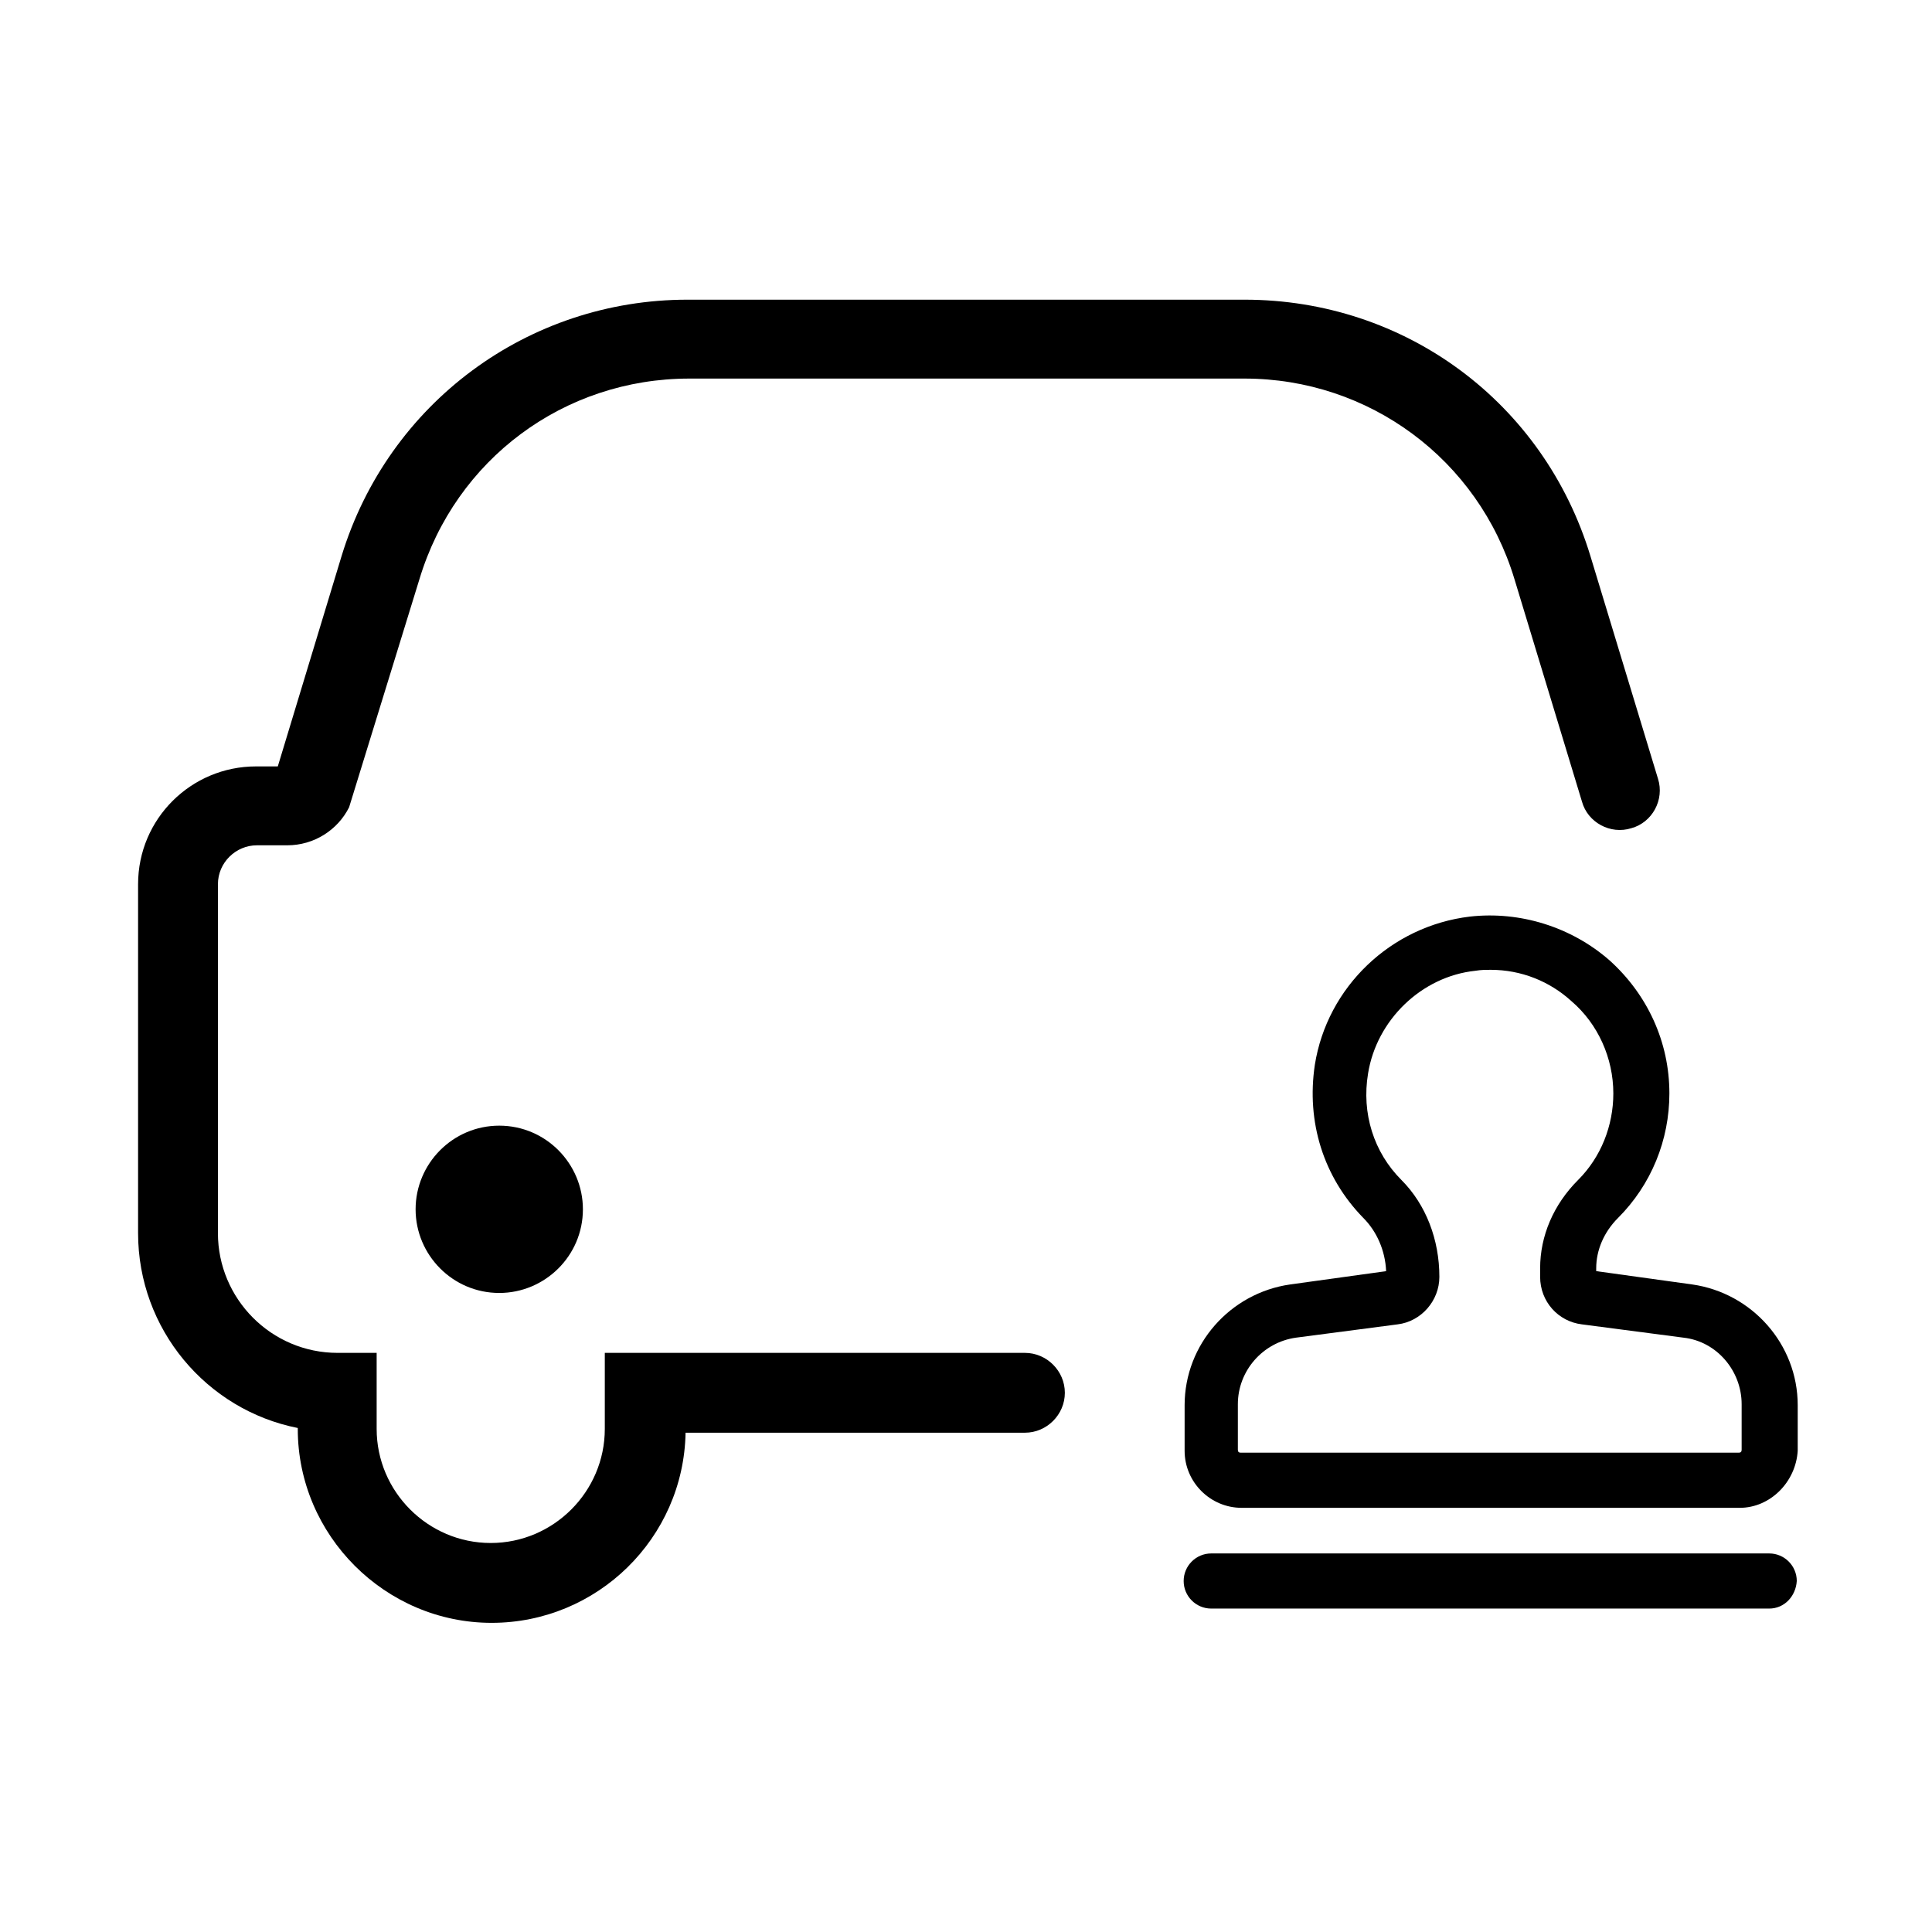
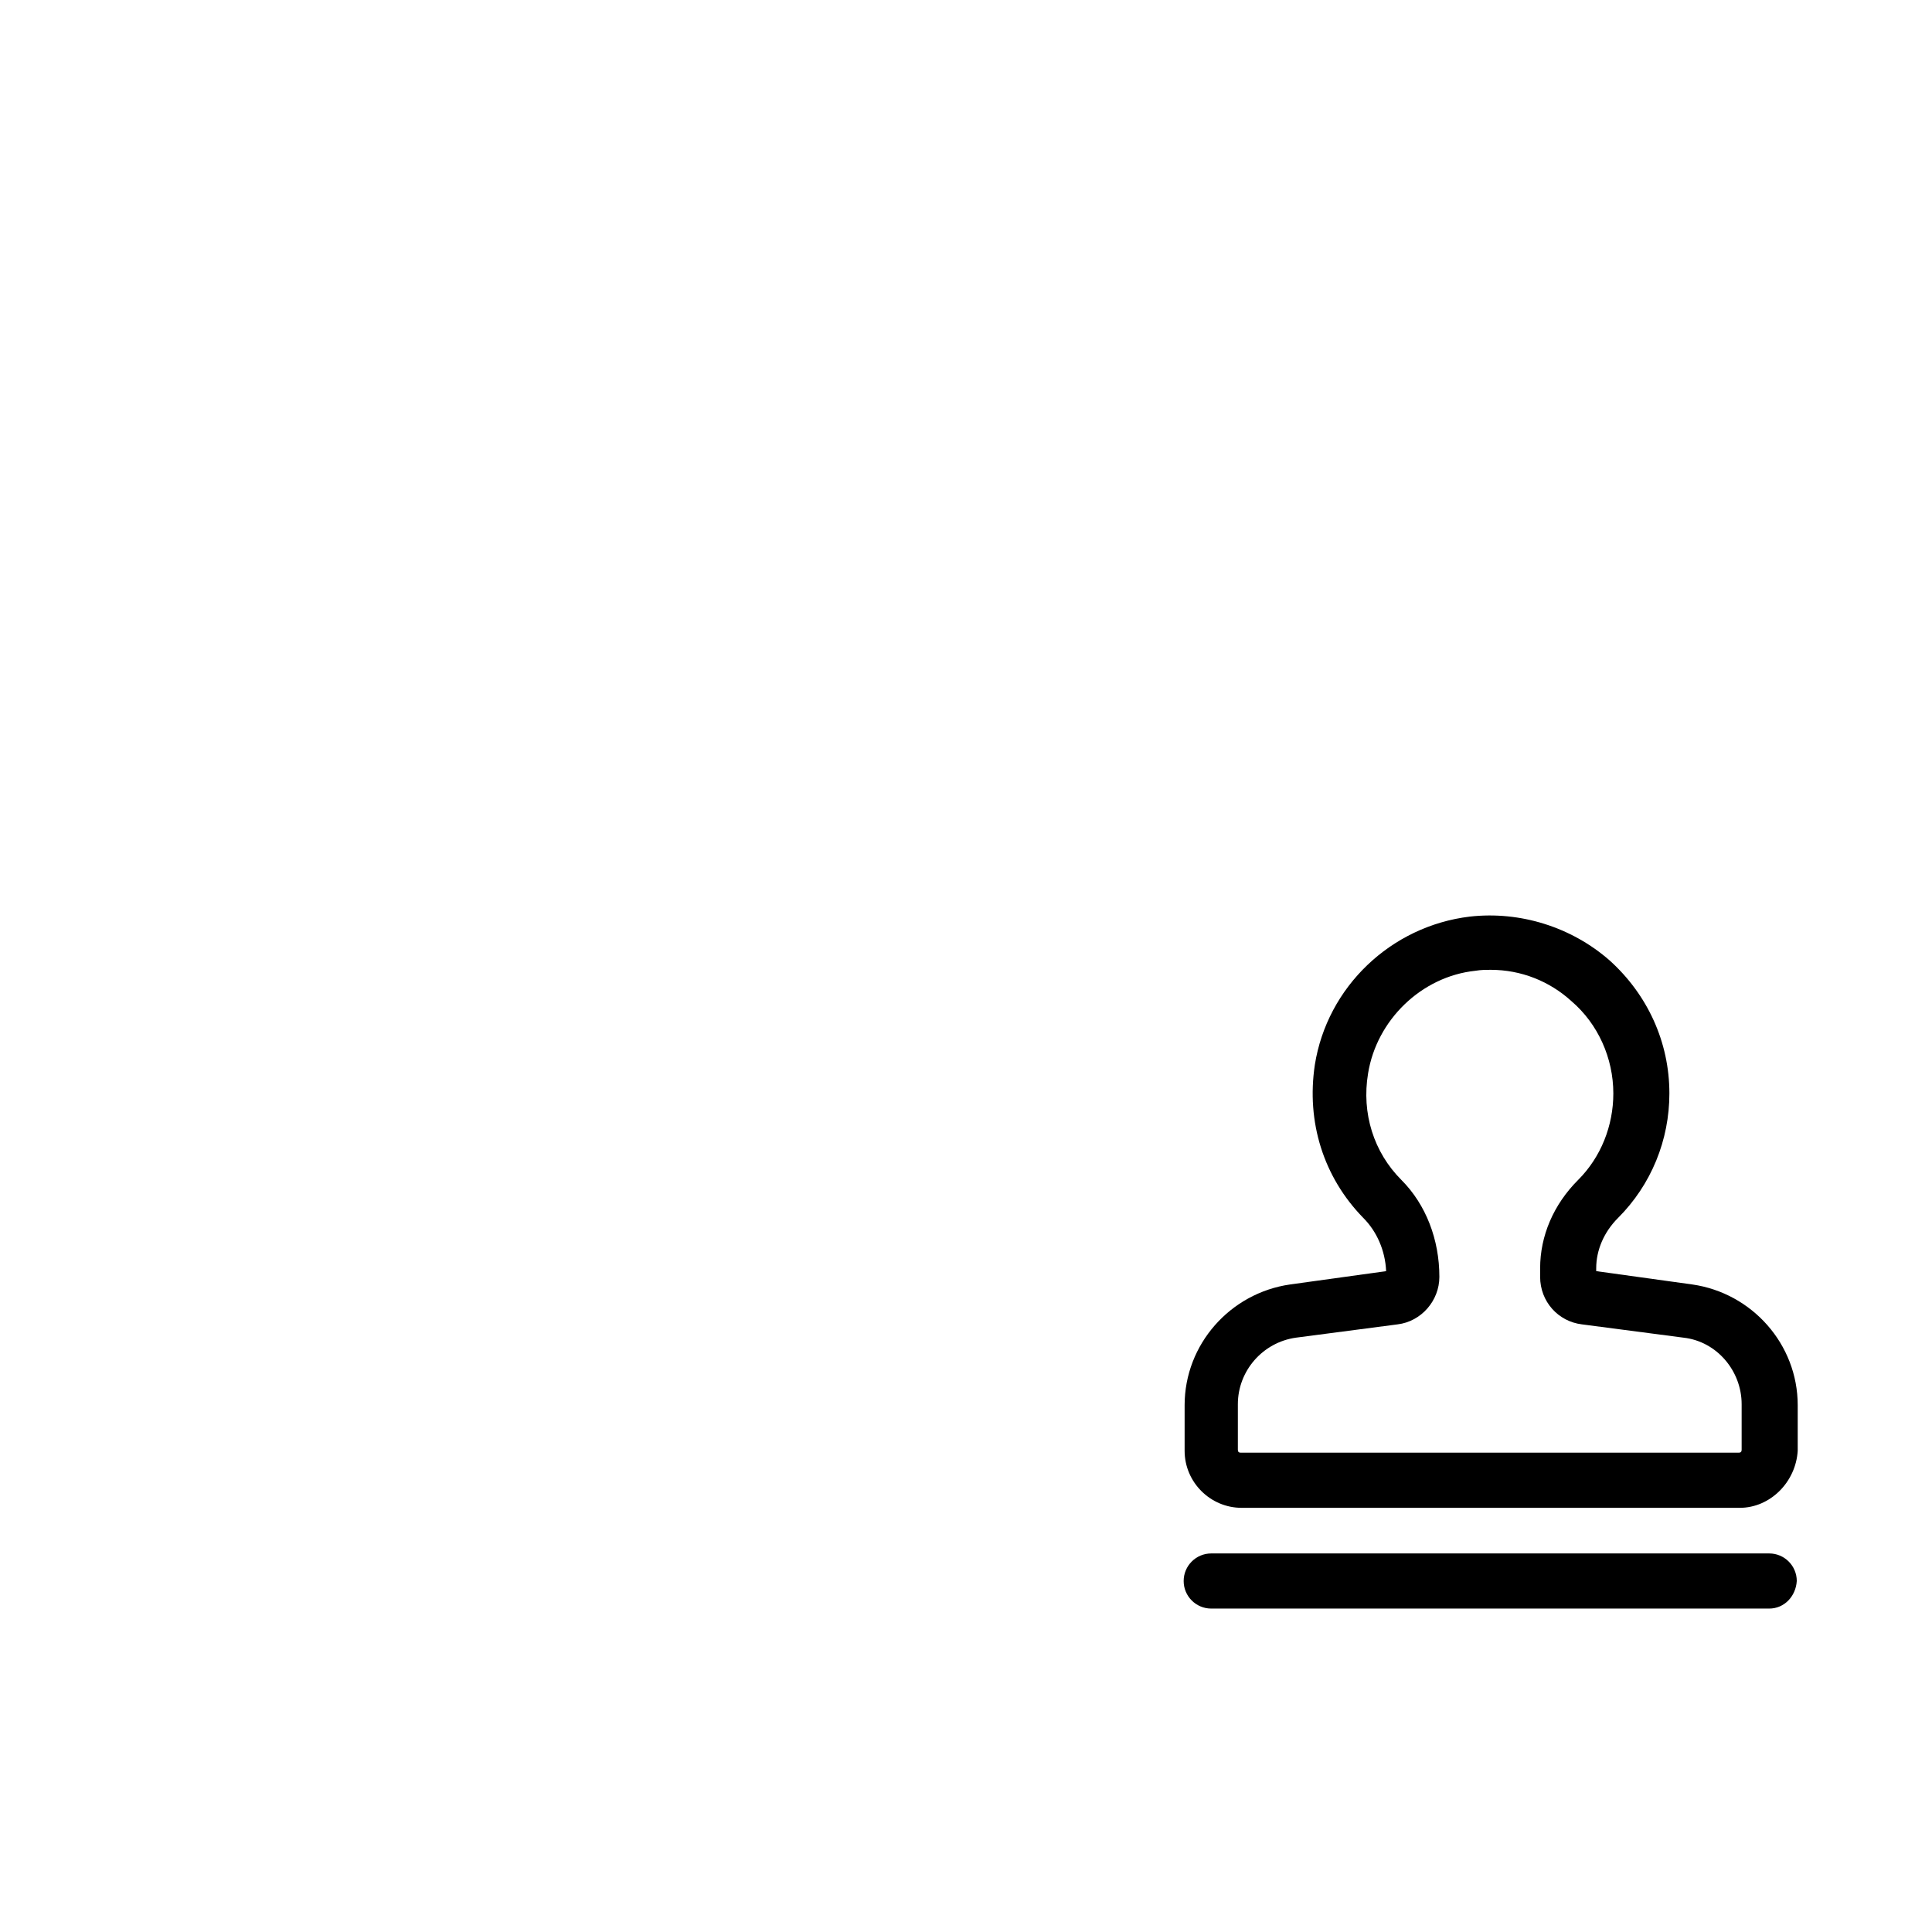
<svg xmlns="http://www.w3.org/2000/svg" fill="#000000" width="800px" height="800px" version="1.1" viewBox="144 144 512 512">
  <g>
-     <path d="m274.3 574.07c-28.215 0-51.387-23.176-51.387-51.387v-0.25c-24.184-4.785-42.32-26.199-42.32-51.641v-92.453c0-17.383 14.105-31.234 31.234-31.234h5.793l16.879-55.672c12.344-40.559 49.375-68.016 91.691-68.016h147.62c42.57 0 79.352 27.207 91.691 68.016l17.887 58.945c1.762 5.543-1.512 11.586-7.055 13.098-5.543 1.762-11.586-1.512-13.098-7.055l-17.887-58.945c-9.574-31.738-38.543-53.152-71.539-53.152h-147.11c-33.25 0-61.969 21.41-71.539 53.152l-18.641 60.457c-3.023 6.047-9.32 10.078-16.375 10.078h-8.062c-5.543 0-10.328 4.535-10.328 10.328v92.449c0 17.383 14.105 31.738 31.738 31.738h10.328v20.152c0 16.625 13.602 30.23 30.23 30.23 16.625 0 30.23-13.602 30.23-30.23v-20.152h111.34c5.793 0 10.578 4.785 10.578 10.578 0 5.793-4.785 10.578-10.578 10.578l-89.934 0.004c-0.504 27.961-23.43 50.383-51.391 50.383z" />
-     <path d="m254.14 464.48c0 12.09 9.824 22.168 22.168 22.168 12.09 0 22.168-9.824 22.168-22.168 0-12.09-9.824-22.168-22.168-22.168-12.344 0.004-22.168 10.078-22.168 22.168z" />
    <path d="m605.05 543.59h-132c-8.312 0-15.113-6.801-15.113-15.113v-12.09c0-16.121 12.09-29.727 27.961-31.992l25.441-3.527c-0.25-5.543-2.519-10.578-6.047-14.105-10.578-10.832-15.113-25.441-12.848-40.559 3.273-20.656 20.152-36.777 41.059-39.297 13.352-1.512 26.953 2.769 37.031 11.586 10.078 9.07 15.871 21.664 15.871 35.266 0 12.344-4.785 24.184-13.602 33-3.777 3.777-5.793 8.566-5.793 13.352v0.754l25.441 3.527c15.871 2.266 27.961 15.871 27.961 31.992v12.09c-0.504 8.312-7.305 15.117-15.363 15.117zm-66-142.58c-1.258 0-2.519 0-4.031 0.25-14.359 1.512-26.199 13.098-28.465 27.207-1.762 10.578 1.512 20.906 8.816 28.215 6.551 6.551 10.078 15.871 10.078 25.695 0 6.297-4.785 11.84-11.082 12.594l-26.953 3.527c-8.816 1.258-15.367 8.816-15.367 17.633v12.09c0 0.504 0.25 0.754 0.754 0.754h132c0.504 0 0.754-0.25 0.754-0.754v-12.09c0-8.816-6.551-16.625-15.367-17.633l-26.953-3.527c-6.297-0.754-11.082-6.047-11.082-12.594v-2.266c0-8.566 3.527-16.879 10.078-23.426 6.047-6.047 9.32-14.359 9.32-22.922 0-9.32-4.031-18.391-11.082-24.434-5.801-5.301-13.359-8.32-21.418-8.32zm-26.449 79.852m52.645 0m47.613 89.426h-147.87c-4.031 0-7.305-3.273-7.305-7.305s3.273-7.305 7.305-7.305h147.87c4.031 0 7.305 3.273 7.305 7.305-0.254 4.031-3.277 7.305-7.305 7.305z" />
  </g>
</svg>